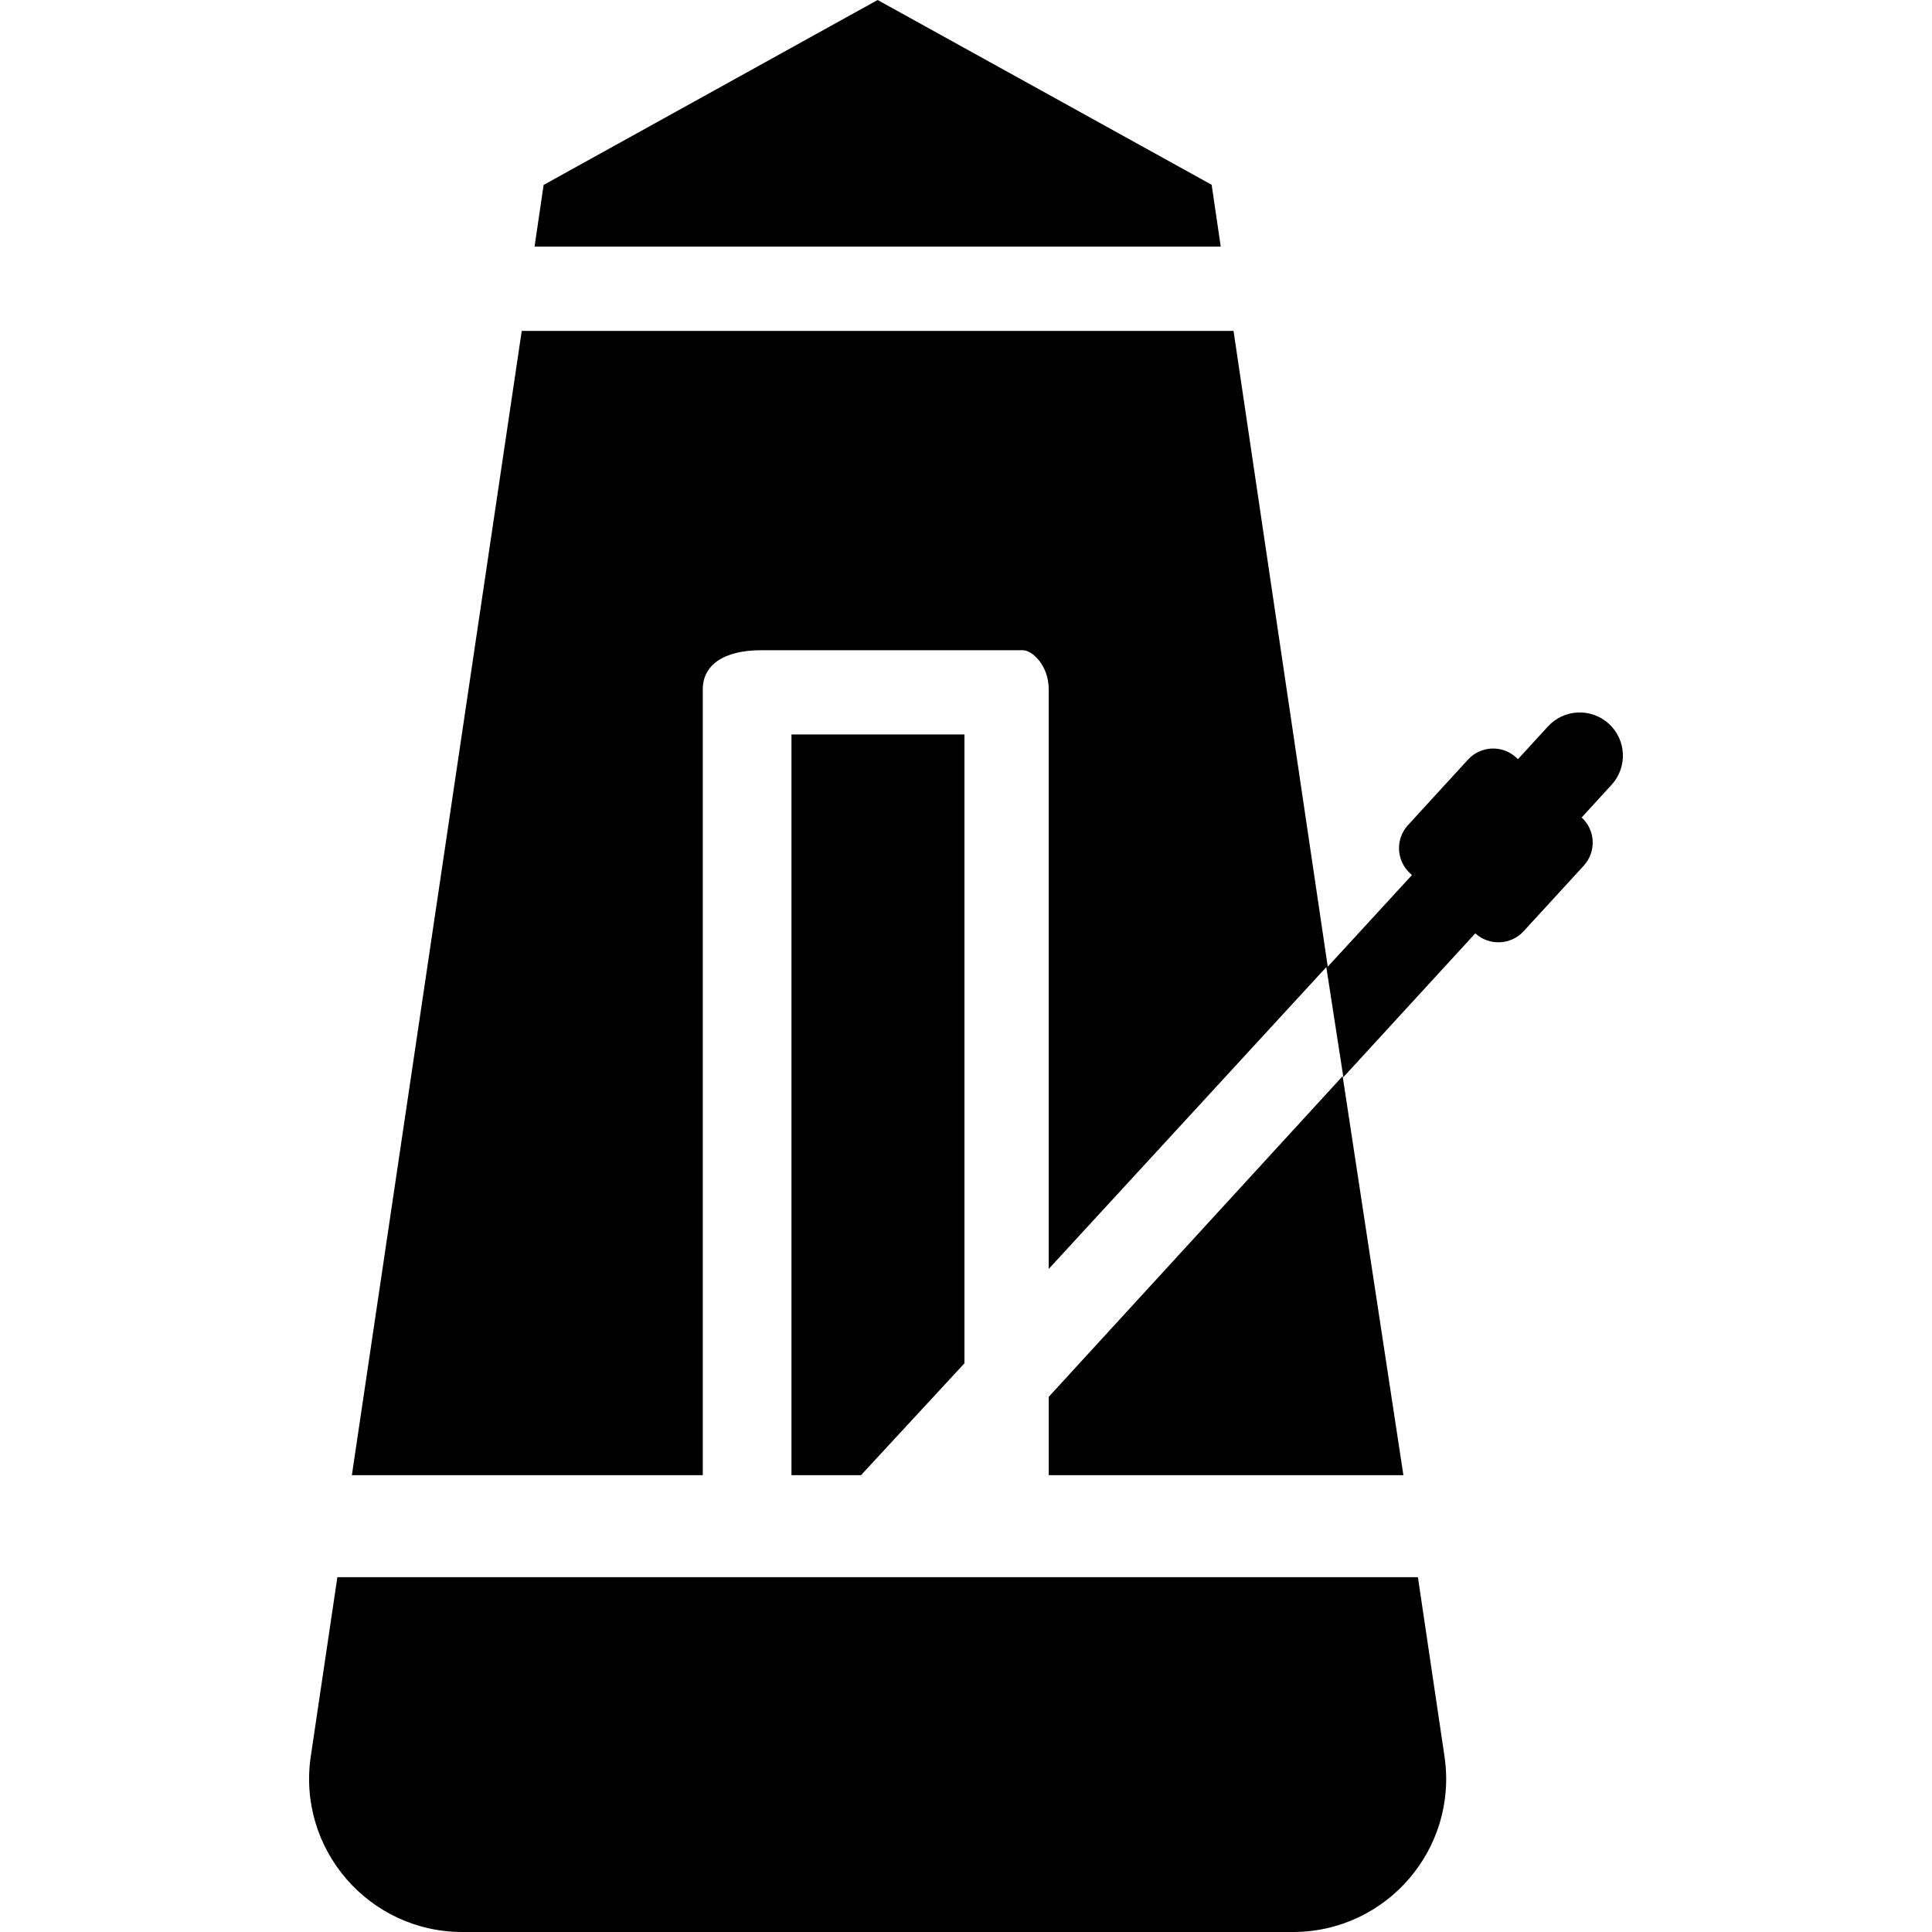
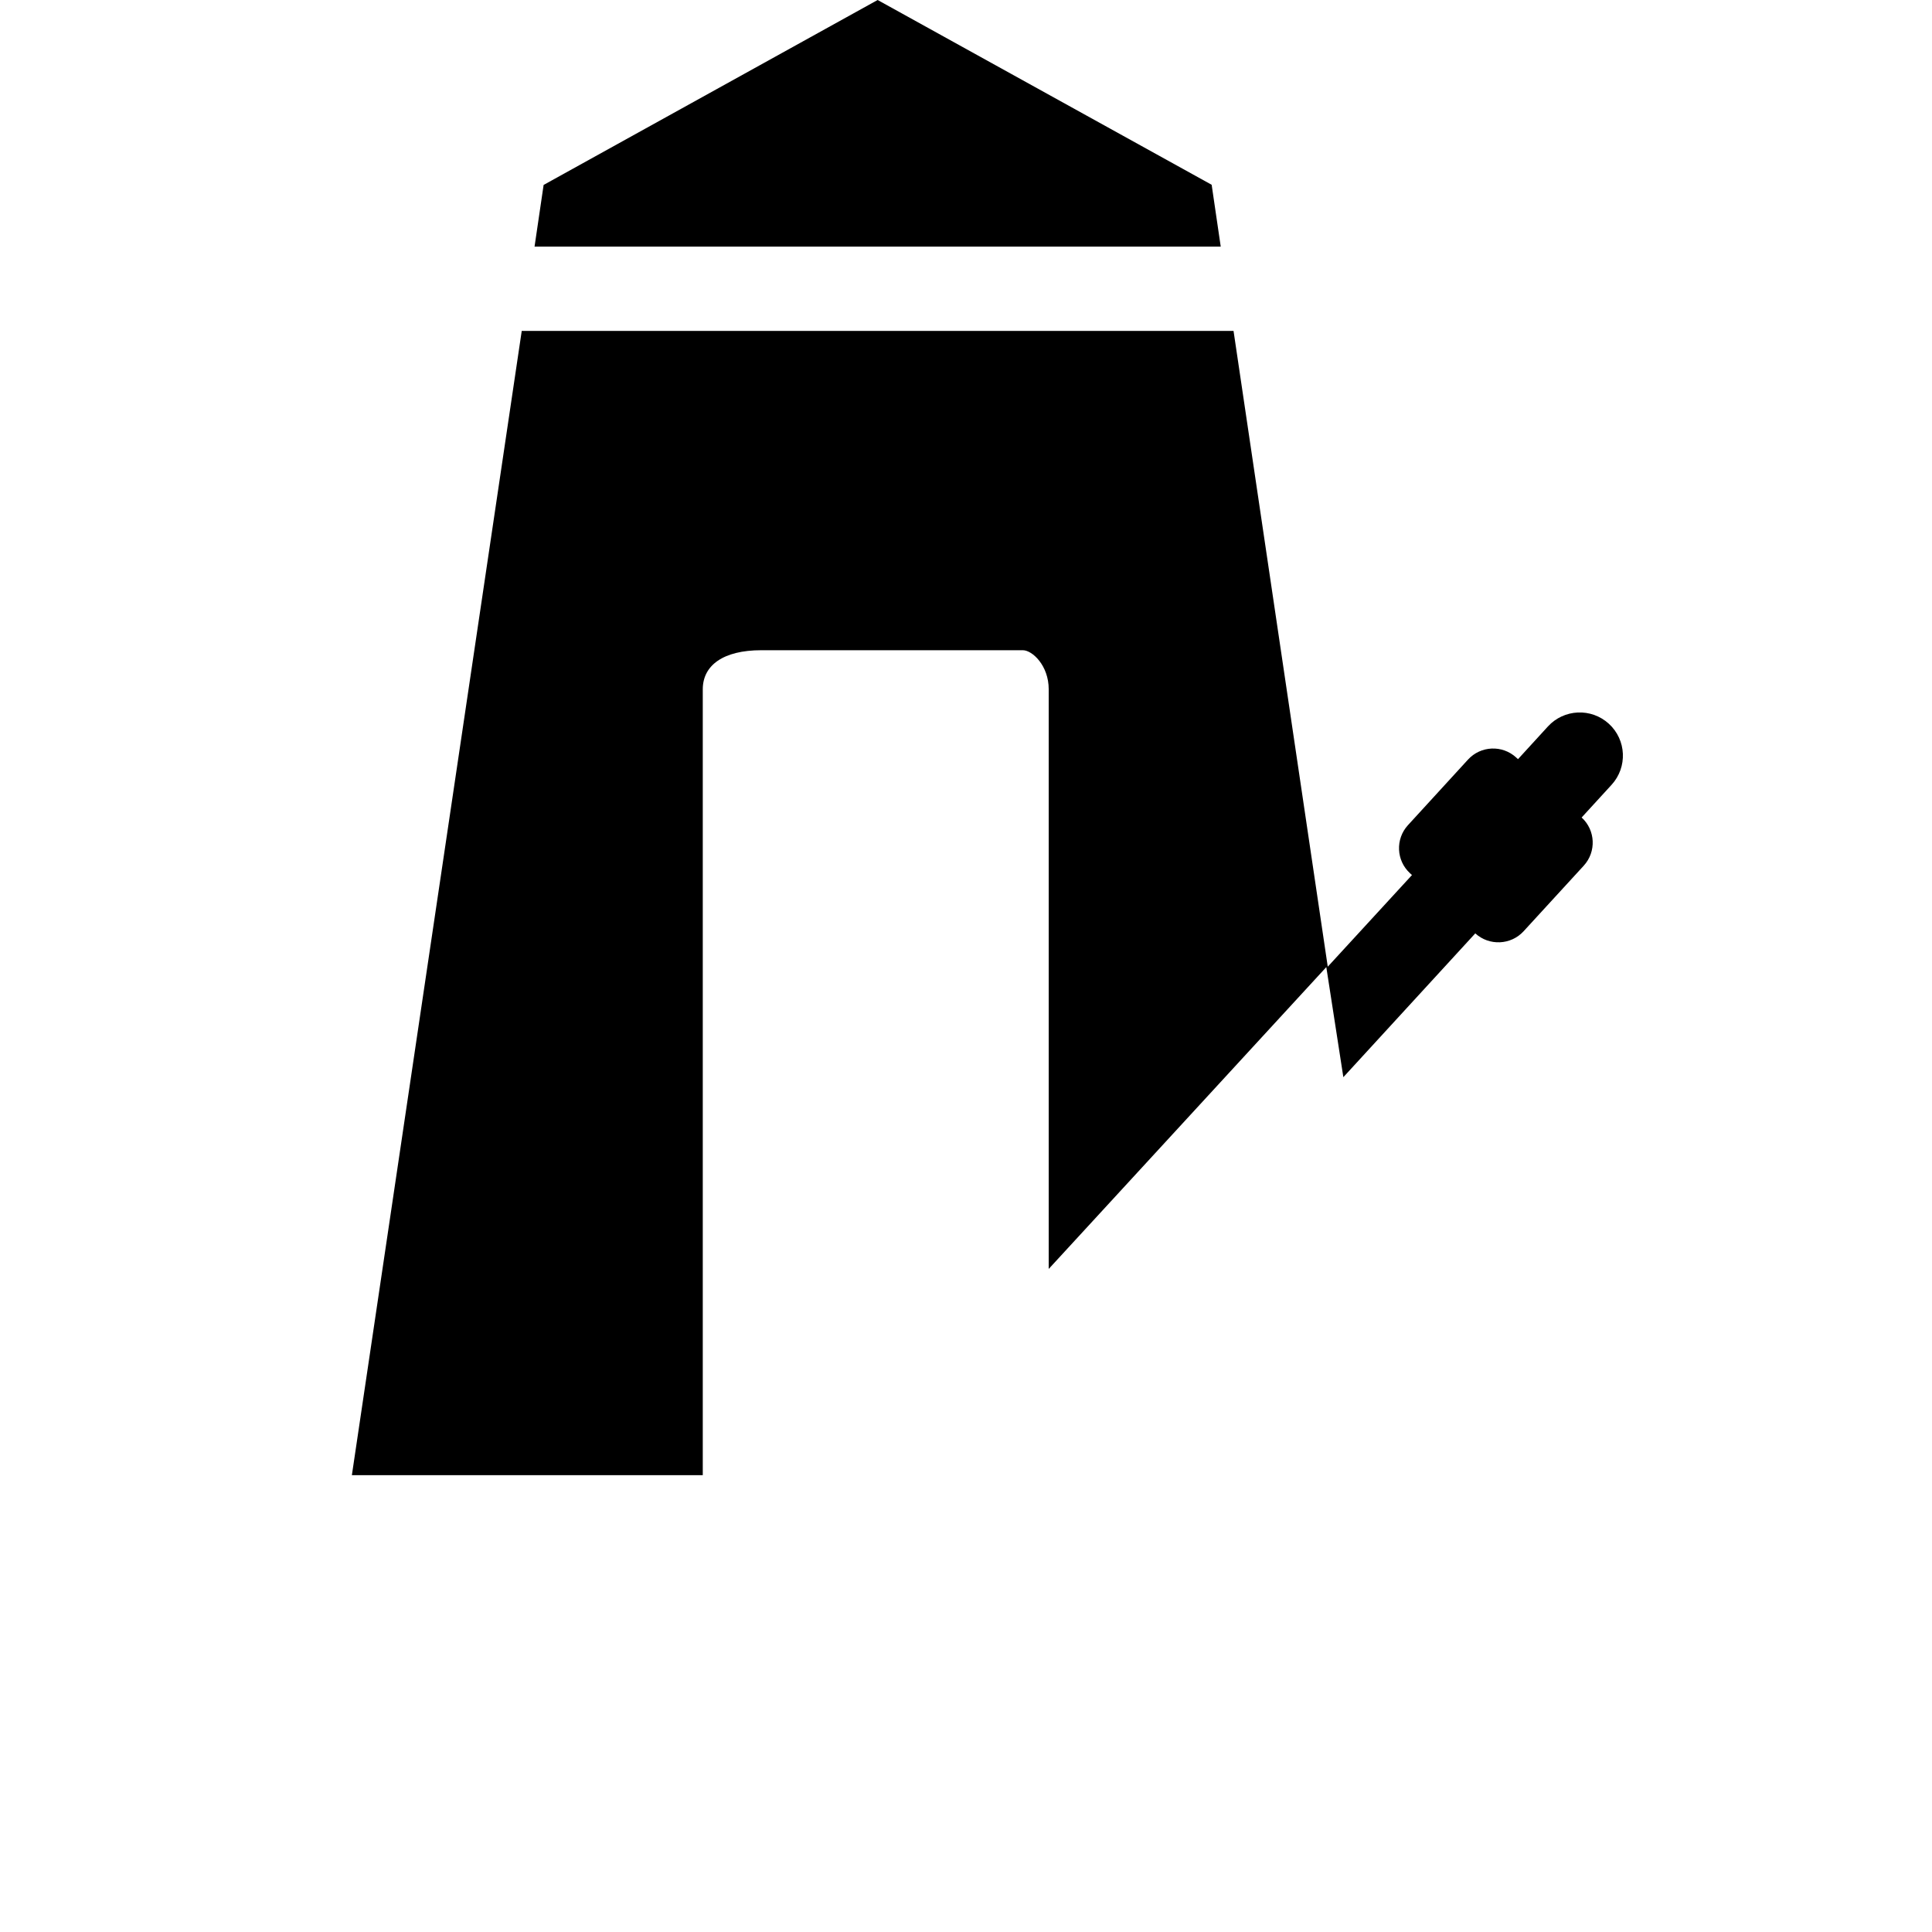
<svg xmlns="http://www.w3.org/2000/svg" fill="#000000" height="800px" width="800px" version="1.1" id="Layer_1" viewBox="0 0 512.001 512.001" xml:space="preserve">
  <g>
    <g>
-       <polygon points="355.813,285.189 277.921,370.179 277.921,390.936 371.916,390.936   " />
-     </g>
+       </g>
  </g>
  <g>
    <g>
      <polygon points="321.102,48.967 232.583,0 144.065,49.01 141.66,65.357 323.507,65.357   " />
    </g>
  </g>
  <g>
    <g>
-       <path d="M382.806,465.452l-7.045-47.481H89.406l-7.045,47.481c-3.639,24.538,15.375,46.55,40.181,46.55h220.082    C367.432,512.001,386.444,489.99,382.806,465.452z" />
-     </g>
+       </g>
  </g>
  <g>
    <g>
-       <polygon points="209.749,194.648 209.749,390.936 228.178,390.936 255.589,361.291 255.589,194.648   " />
-     </g>
+       </g>
  </g>
  <g>
    <g>
      <path d="M426.372,191.811c-4.663-4.267-11.897-3.947-16.164,0.718l-7.922,8.658l-0.489-0.448    c-3.679-3.369-9.392-3.117-12.761,0.562l-15.912,17.376c-3.369,3.679-3.118,9.392,0.562,12.761l0.503,0.461l-22.319,24.287    L326.9,87.689H138.267L93.251,390.936h92.991V182.677c0-6.32,5.362-10.361,15.508-10.361h69.319c2.493,0,6.851,4.041,6.851,10.361    v153.604l73.566-79.989l4.516,29.171l34.964-38.11c3.679,3.367,9.438,3.115,12.807-0.563l15.936-17.376    c3.369-3.679,3.13-9.392-0.549-12.761l-0.006-0.011l7.931-8.665C431.352,203.313,431.035,196.076,426.372,191.811z" />
    </g>
  </g>
</svg>